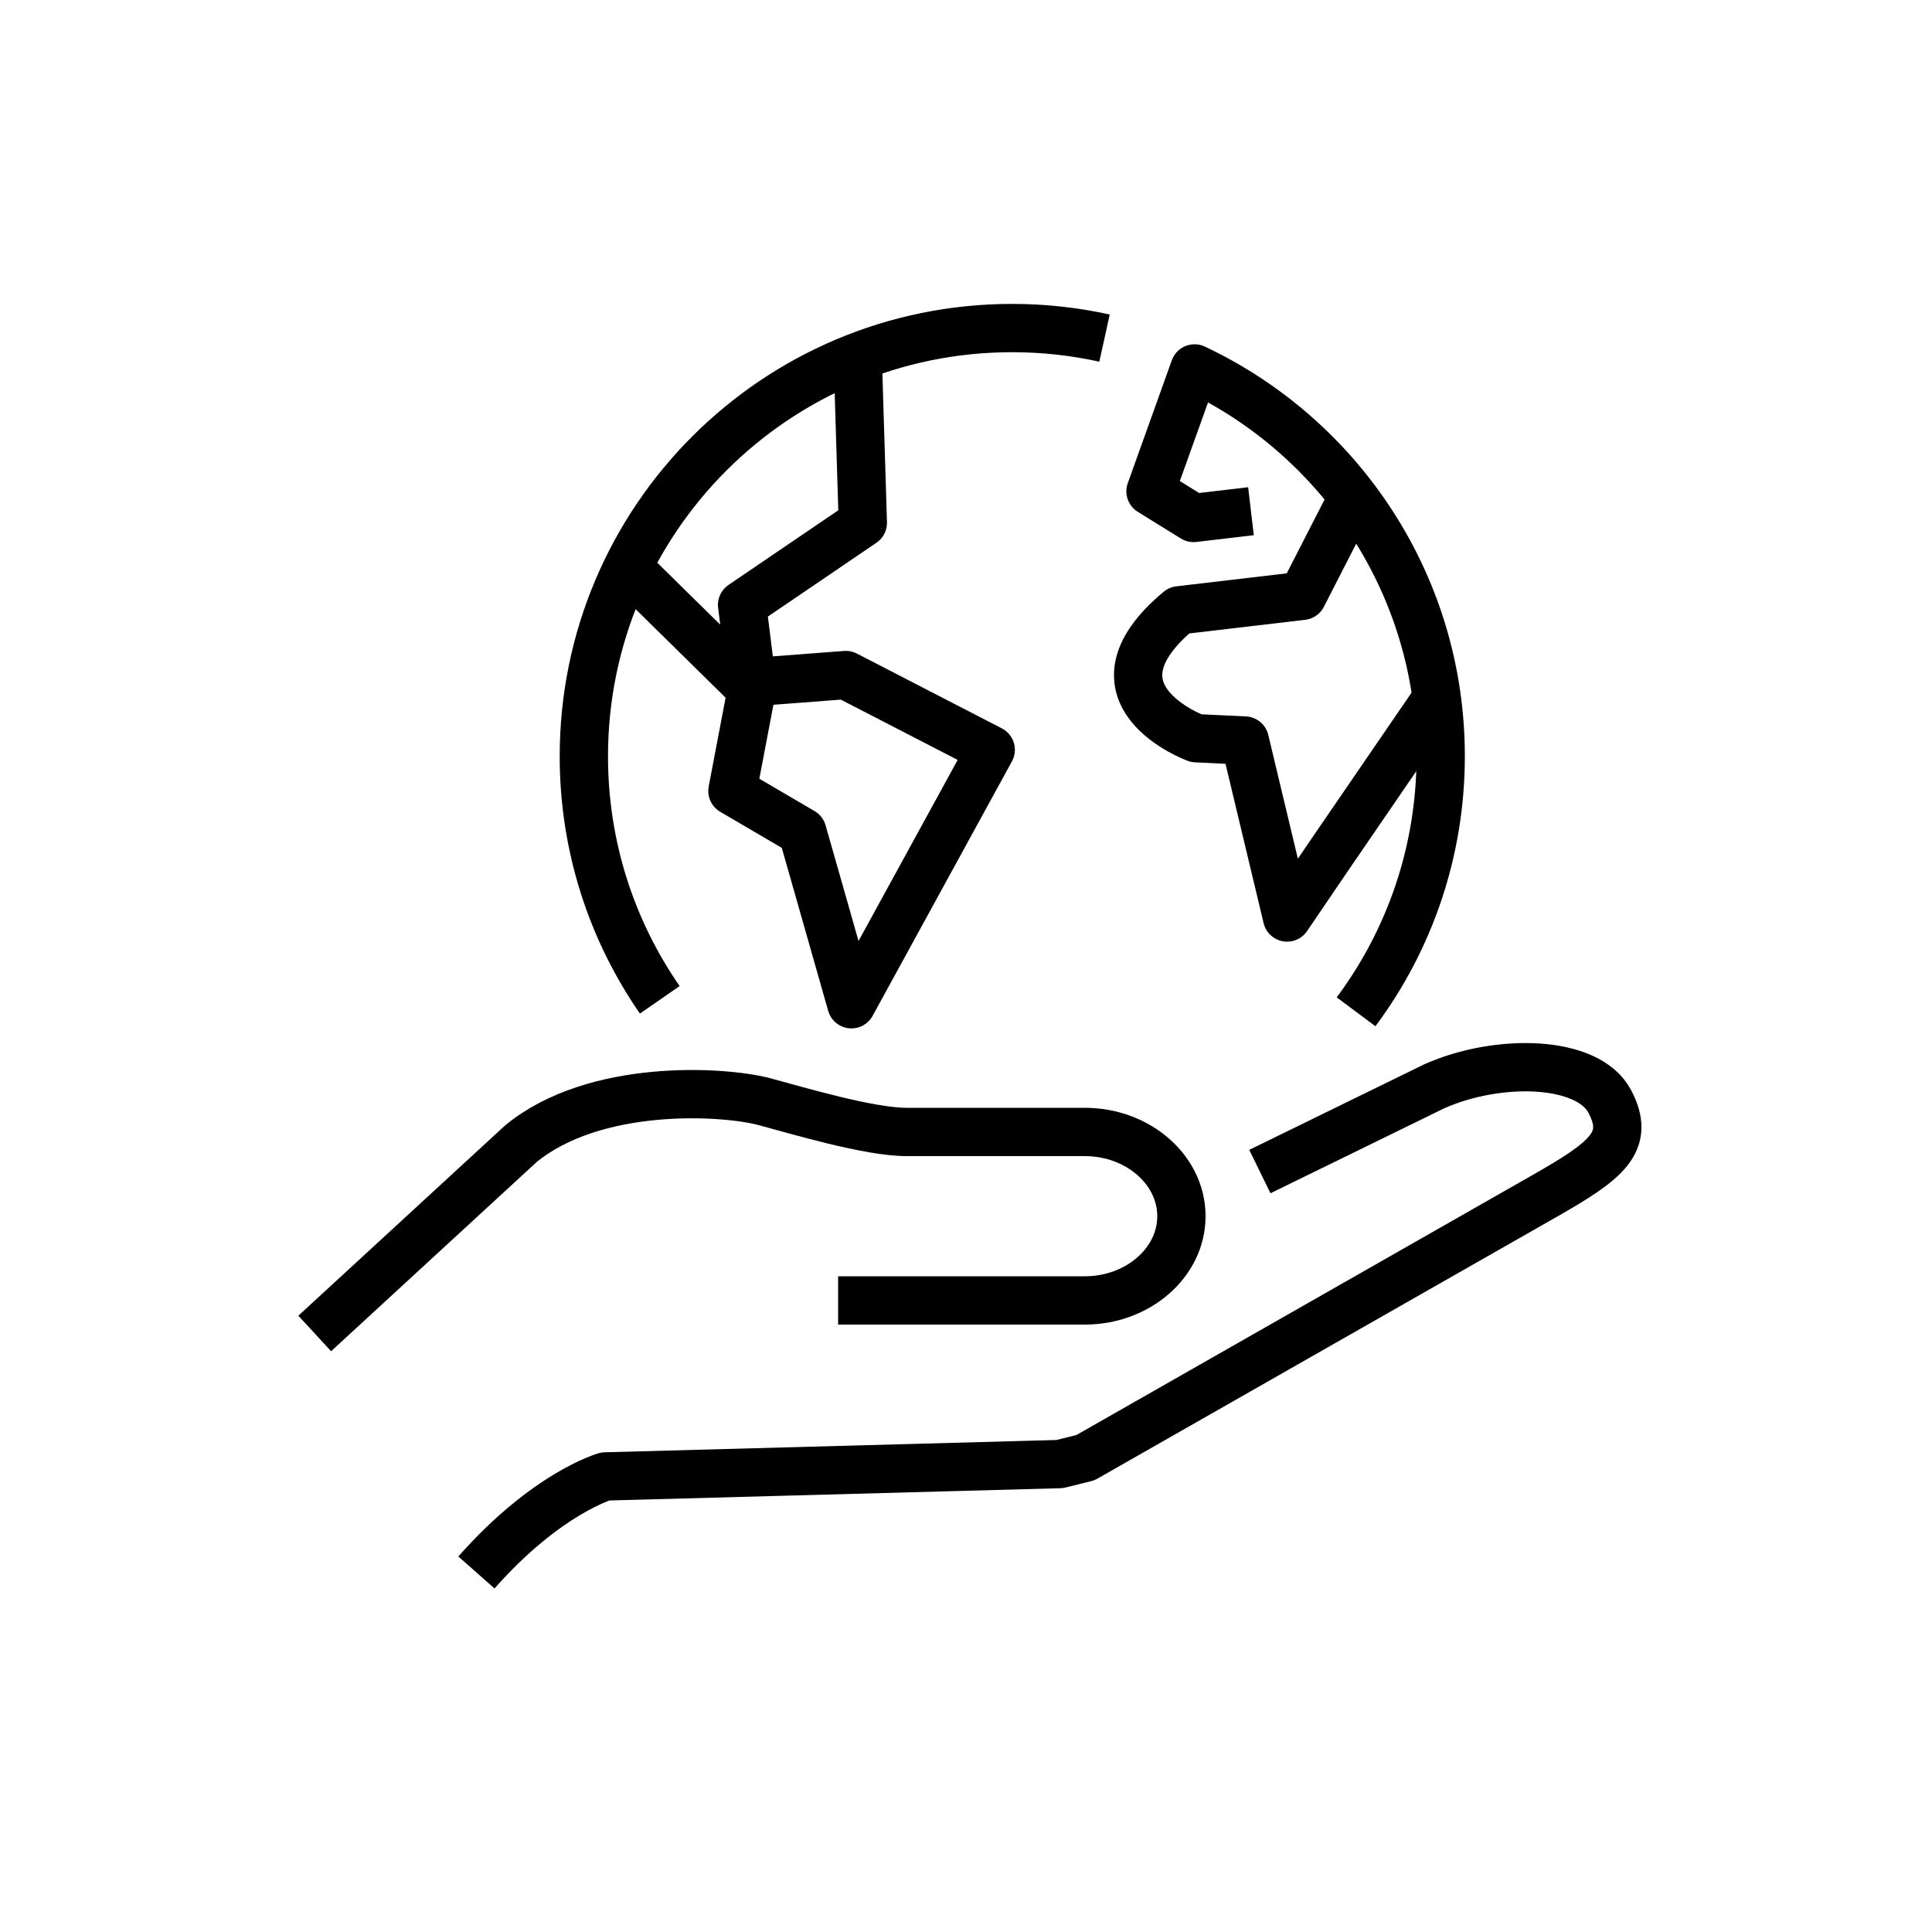
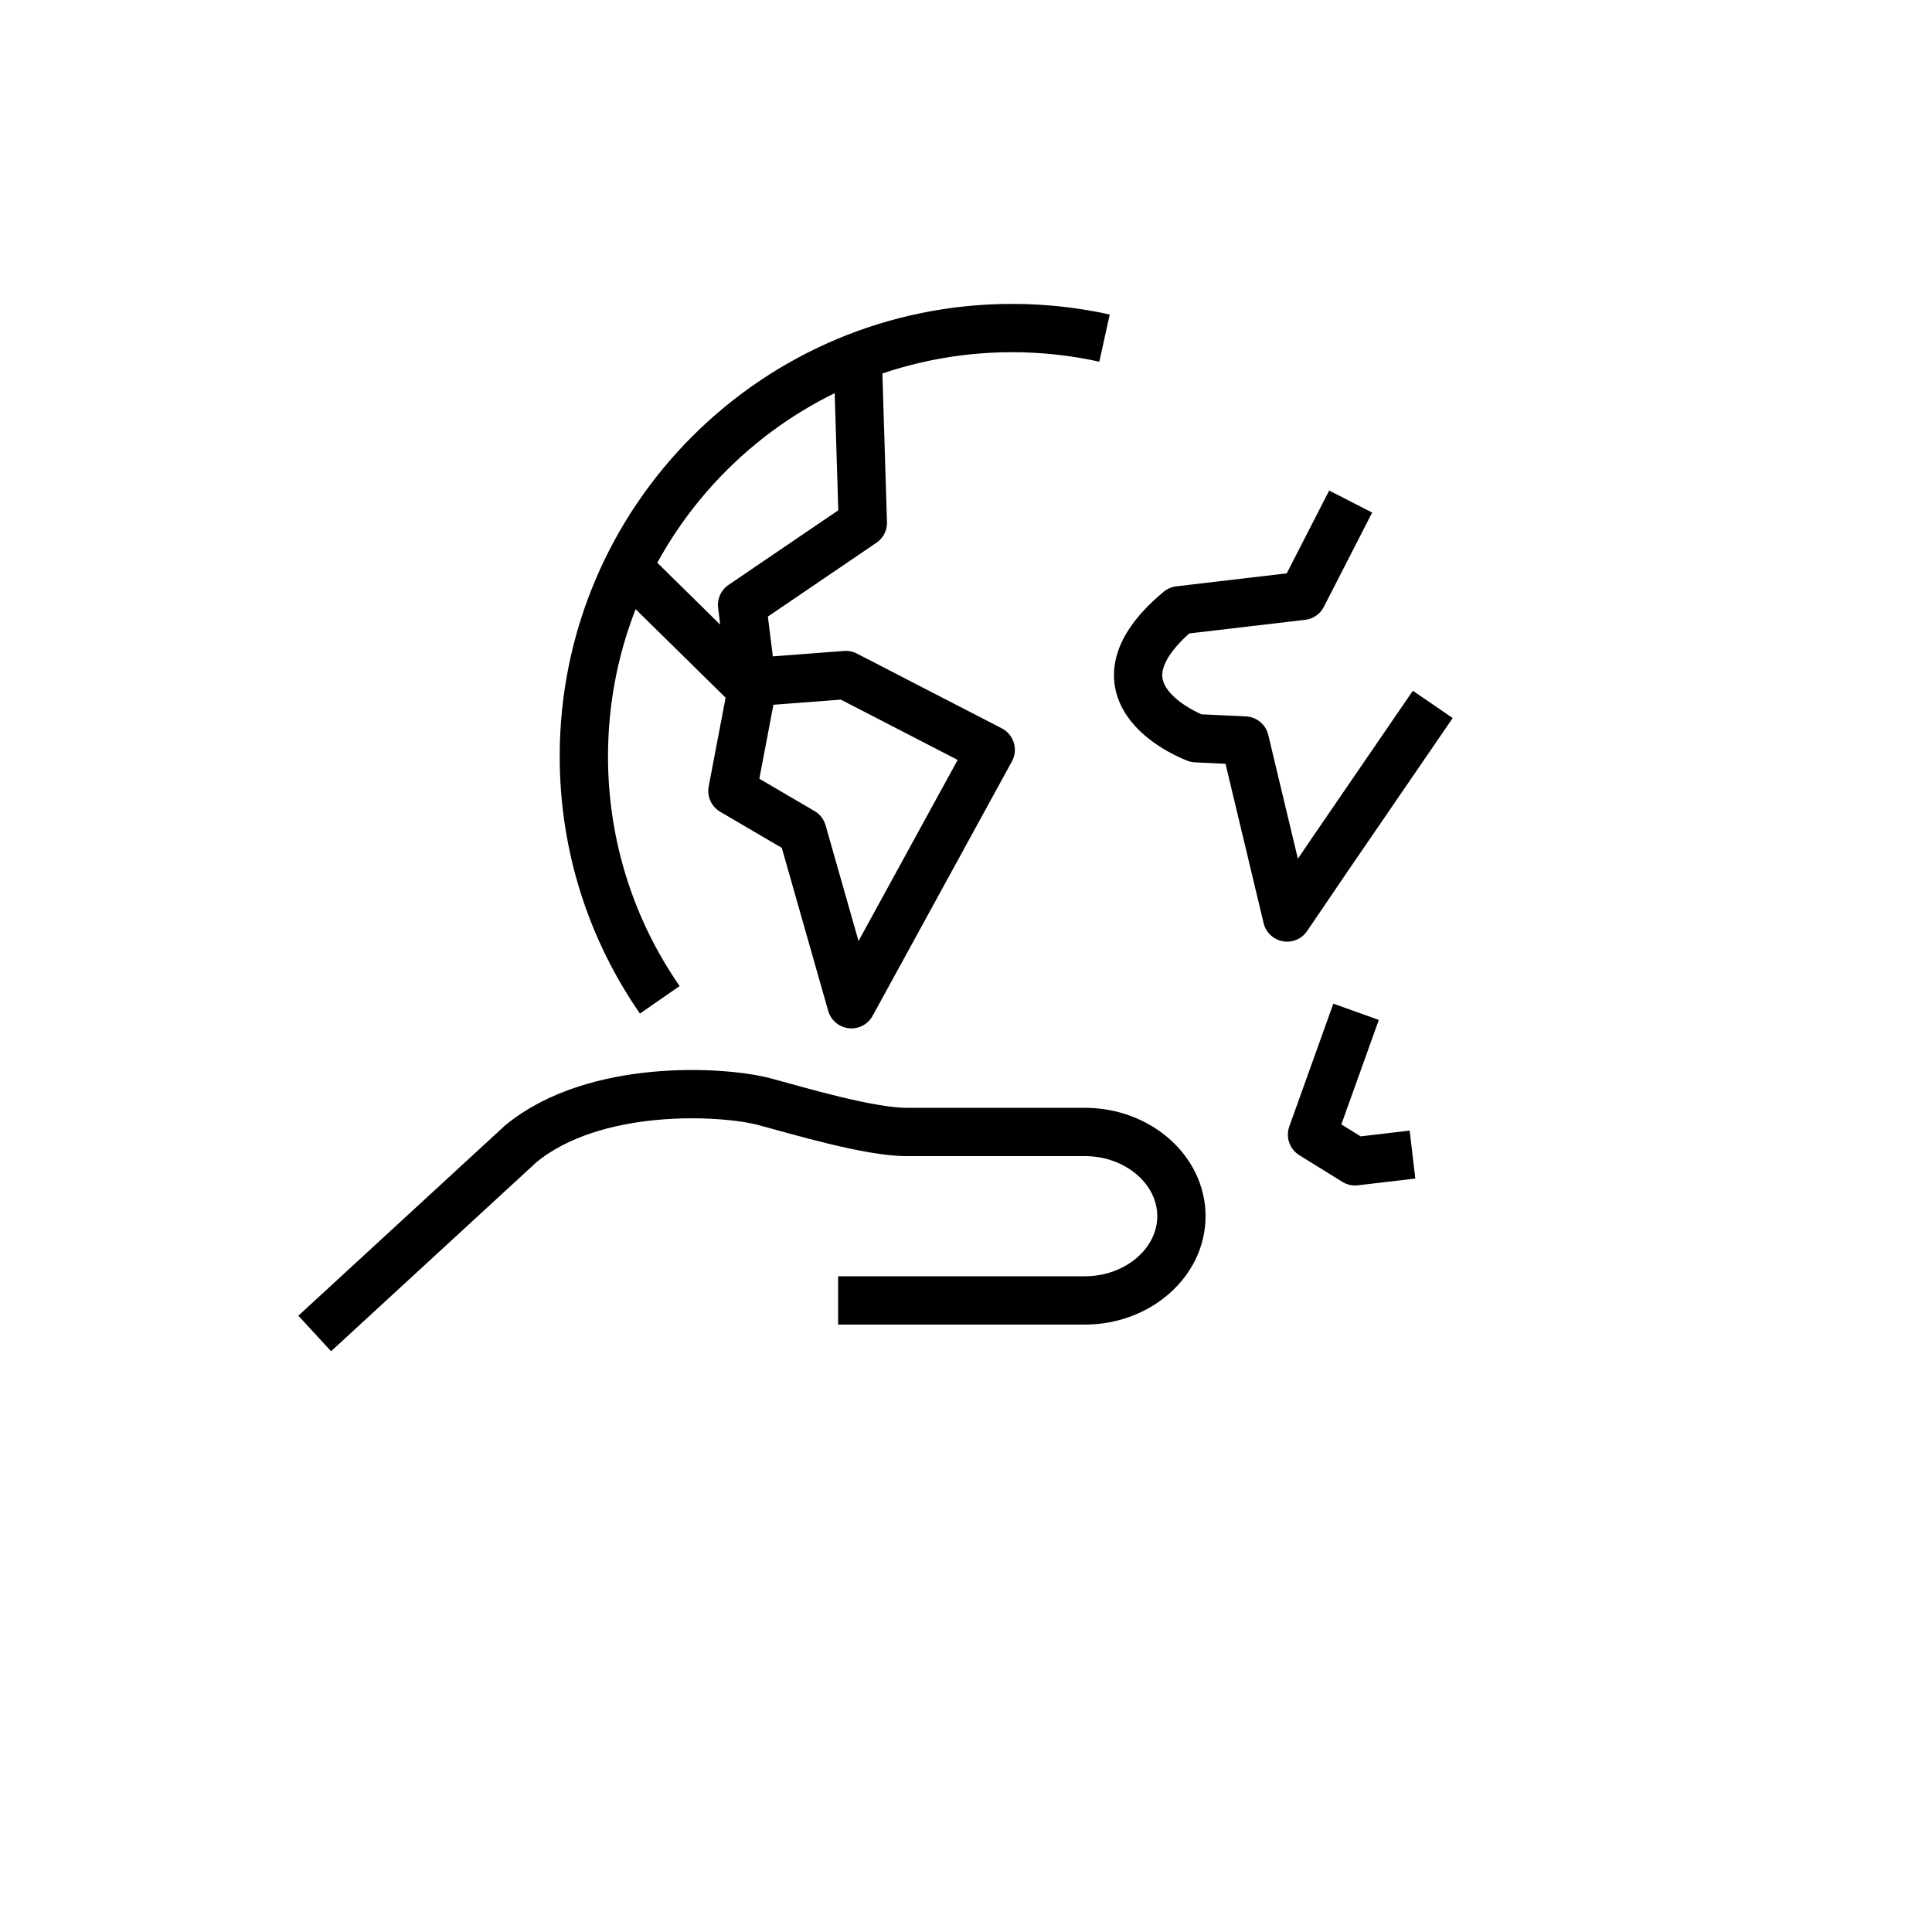
<svg xmlns="http://www.w3.org/2000/svg" id="a" width="100" height="100" viewBox="0 0 100 100">
  <defs>
    <style>.b{stroke-miterlimit:10;}.b,.c{fill:none;stroke:#000;stroke-width:2.5px;}.c{stroke-linejoin:round;}</style>
  </defs>
  <path class="c" d="M34.15,51.75c-2.48-3.58-3.93-7.92-3.93-12.6,0-12.25,9.93-22.17,22.17-22.17,1.64,0,3.24,.18,4.78,.52" />
  <polyline class="c" points="32.74 29.62 38.91 35.69 37.91 40.94 41.53 43.06 44.07 51.98 51.28 38.81 43.78 34.94 38.91 35.31 38.41 31.31 44.66 27.06 44.41 18.94" />
-   <path class="c" d="M70.19,52.37c2.75-3.69,4.38-8.27,4.38-13.23,0-8.87-5.21-16.52-12.74-20.07l-2.28,6.36,2.23,1.38,2.97-.35" />
+   <path class="c" d="M70.19,52.37l-2.28,6.36,2.23,1.38,2.97-.35" />
  <path class="c" d="M74.16,36.46l-5.29,7.72-2.25,3.31-2.19-9.16-2.52-.12s-6.12-2.25-.88-6.62l6.38-.75,2.5-4.88" />
  <g>
-     <path class="c" d="M65.21,60.64l9.04-4.42c3.33-1.47,7.92-1.35,9.06,.77,1.13,2.12-.16,3.09-3.41,4.94l-23.72,13.52-1.33,.33-23.52,.64s-3.03,.85-6.67,4.97" />
    <path class="b" d="M16.29,69.02l10.67-9.82c3.81-3.13,10.44-2.75,12.6-2.18,1.75,.47,5.42,1.57,7.36,1.57,2.73,0,9.23,0,9.23,0,2.75,0,5,1.96,5,4.36s-2.25,4.36-5,4.36h-12.77" />
  </g>
</svg>